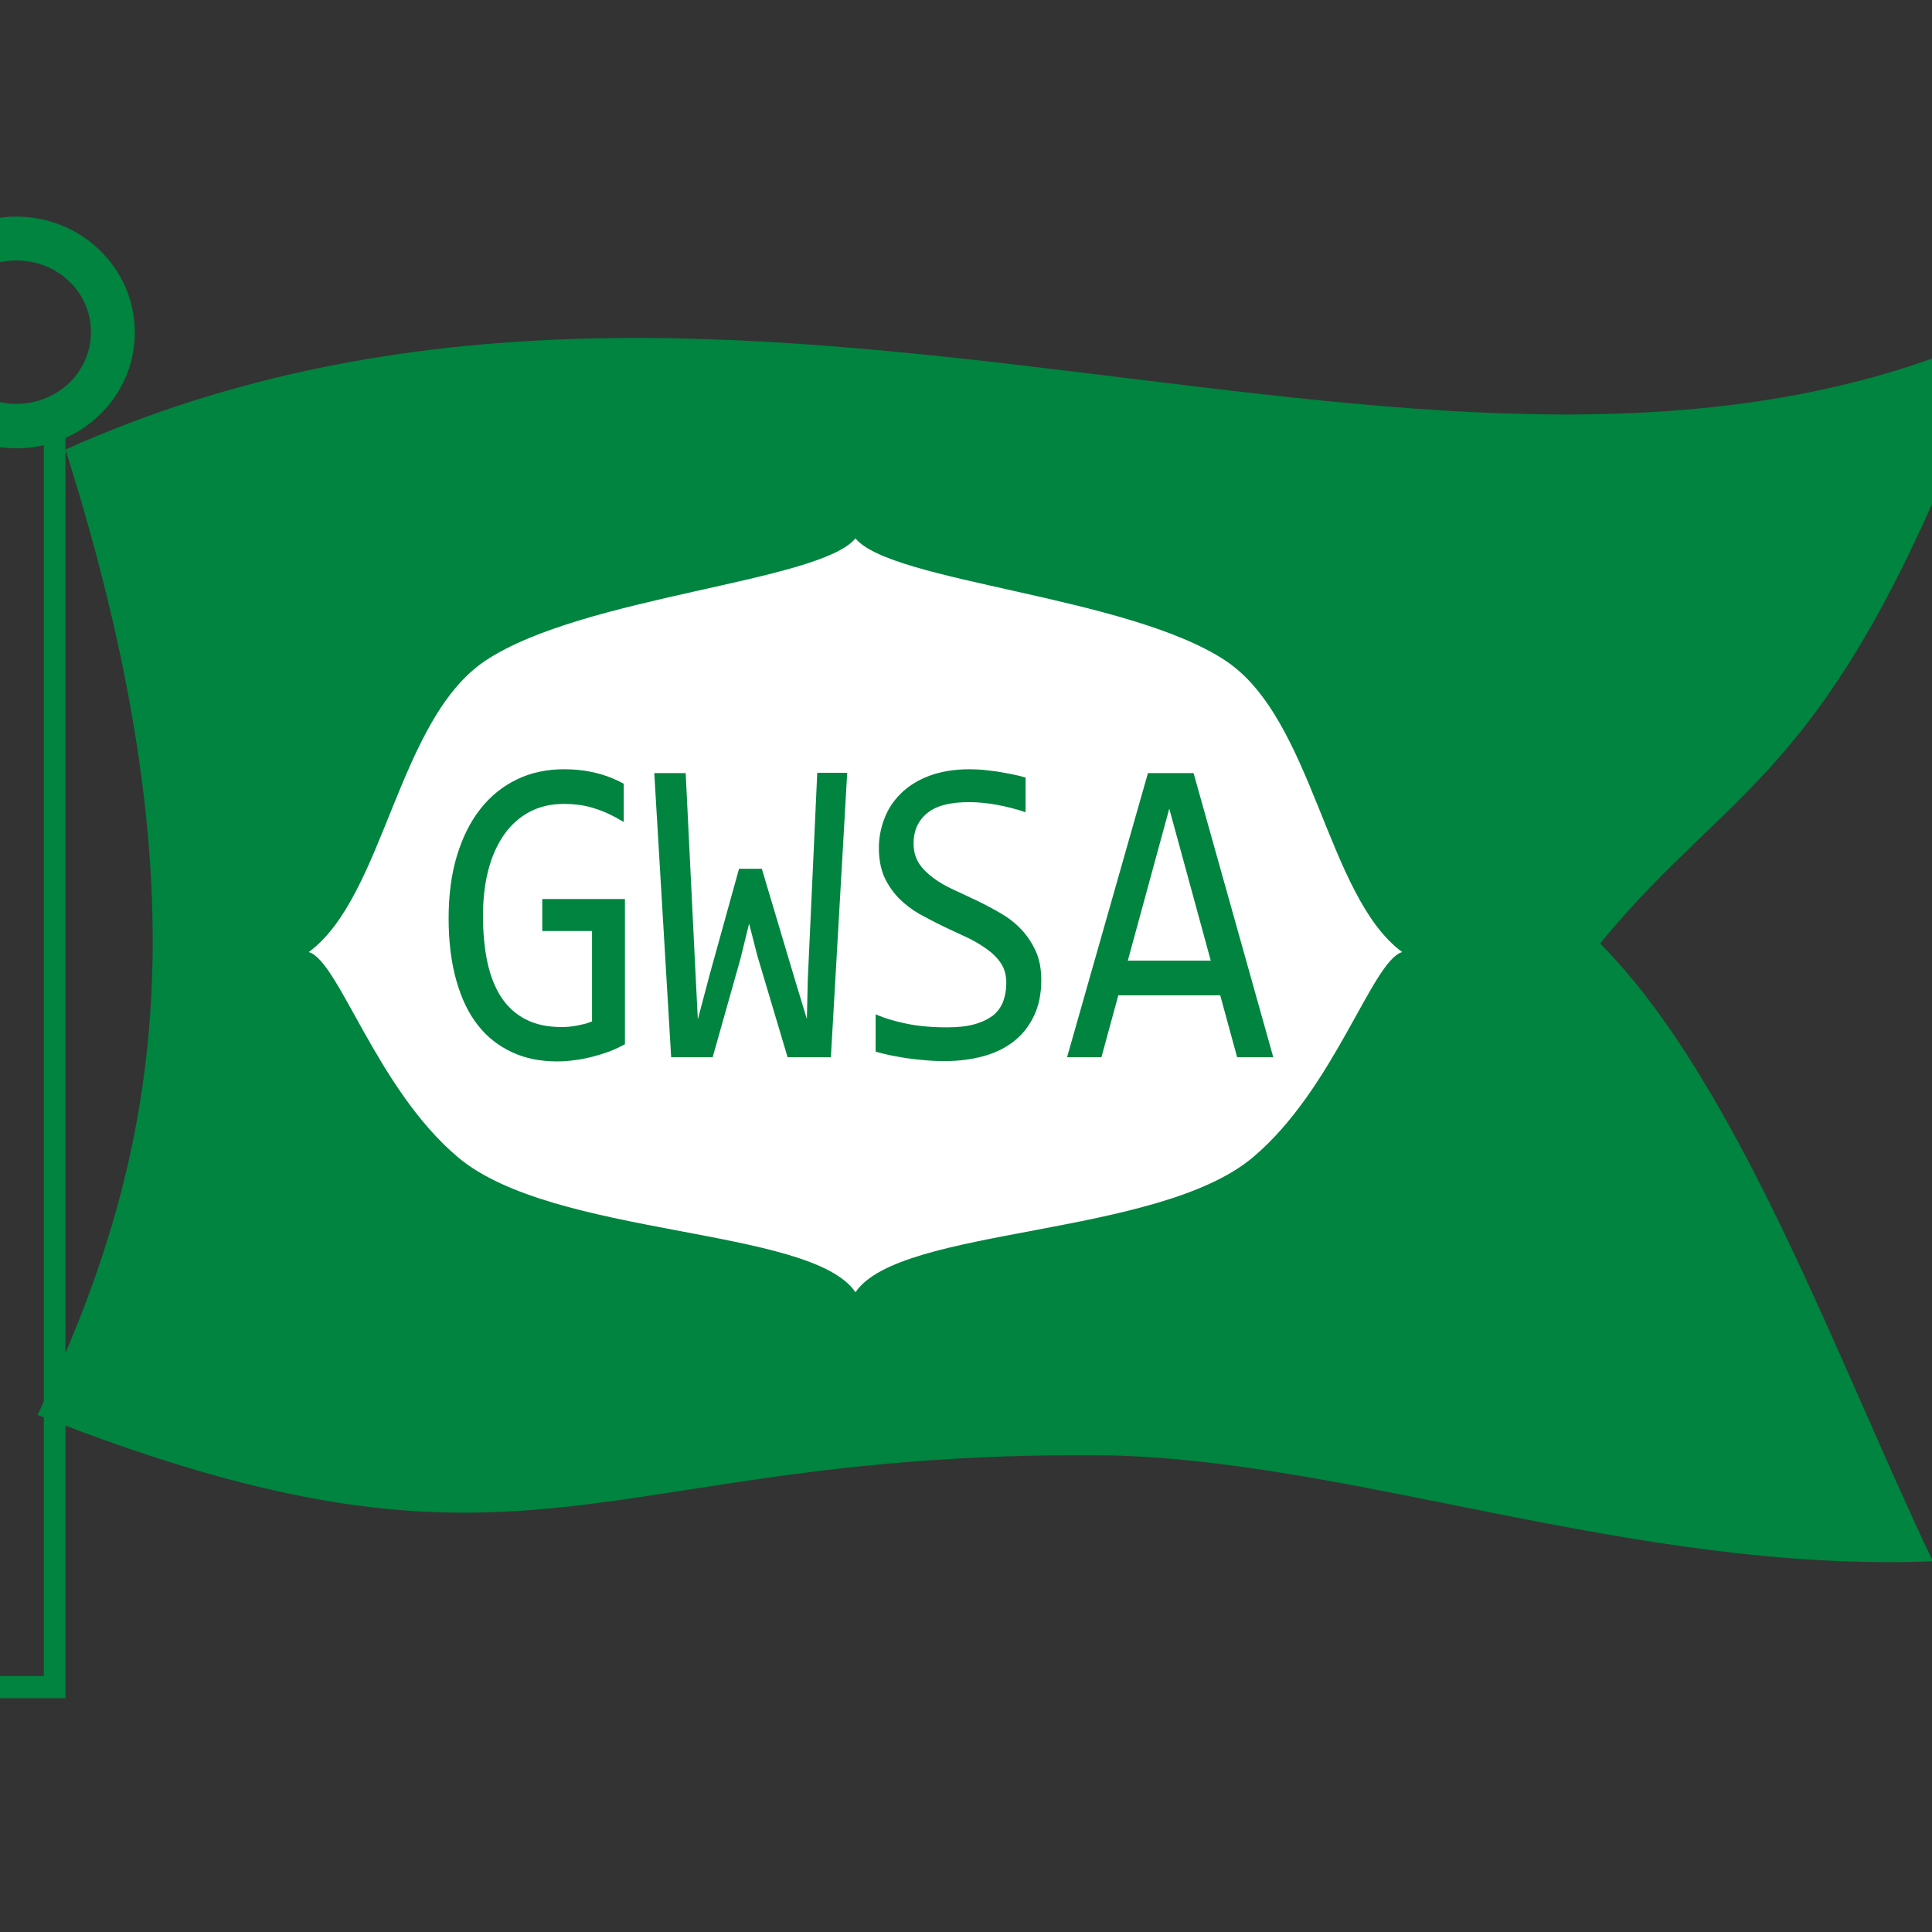
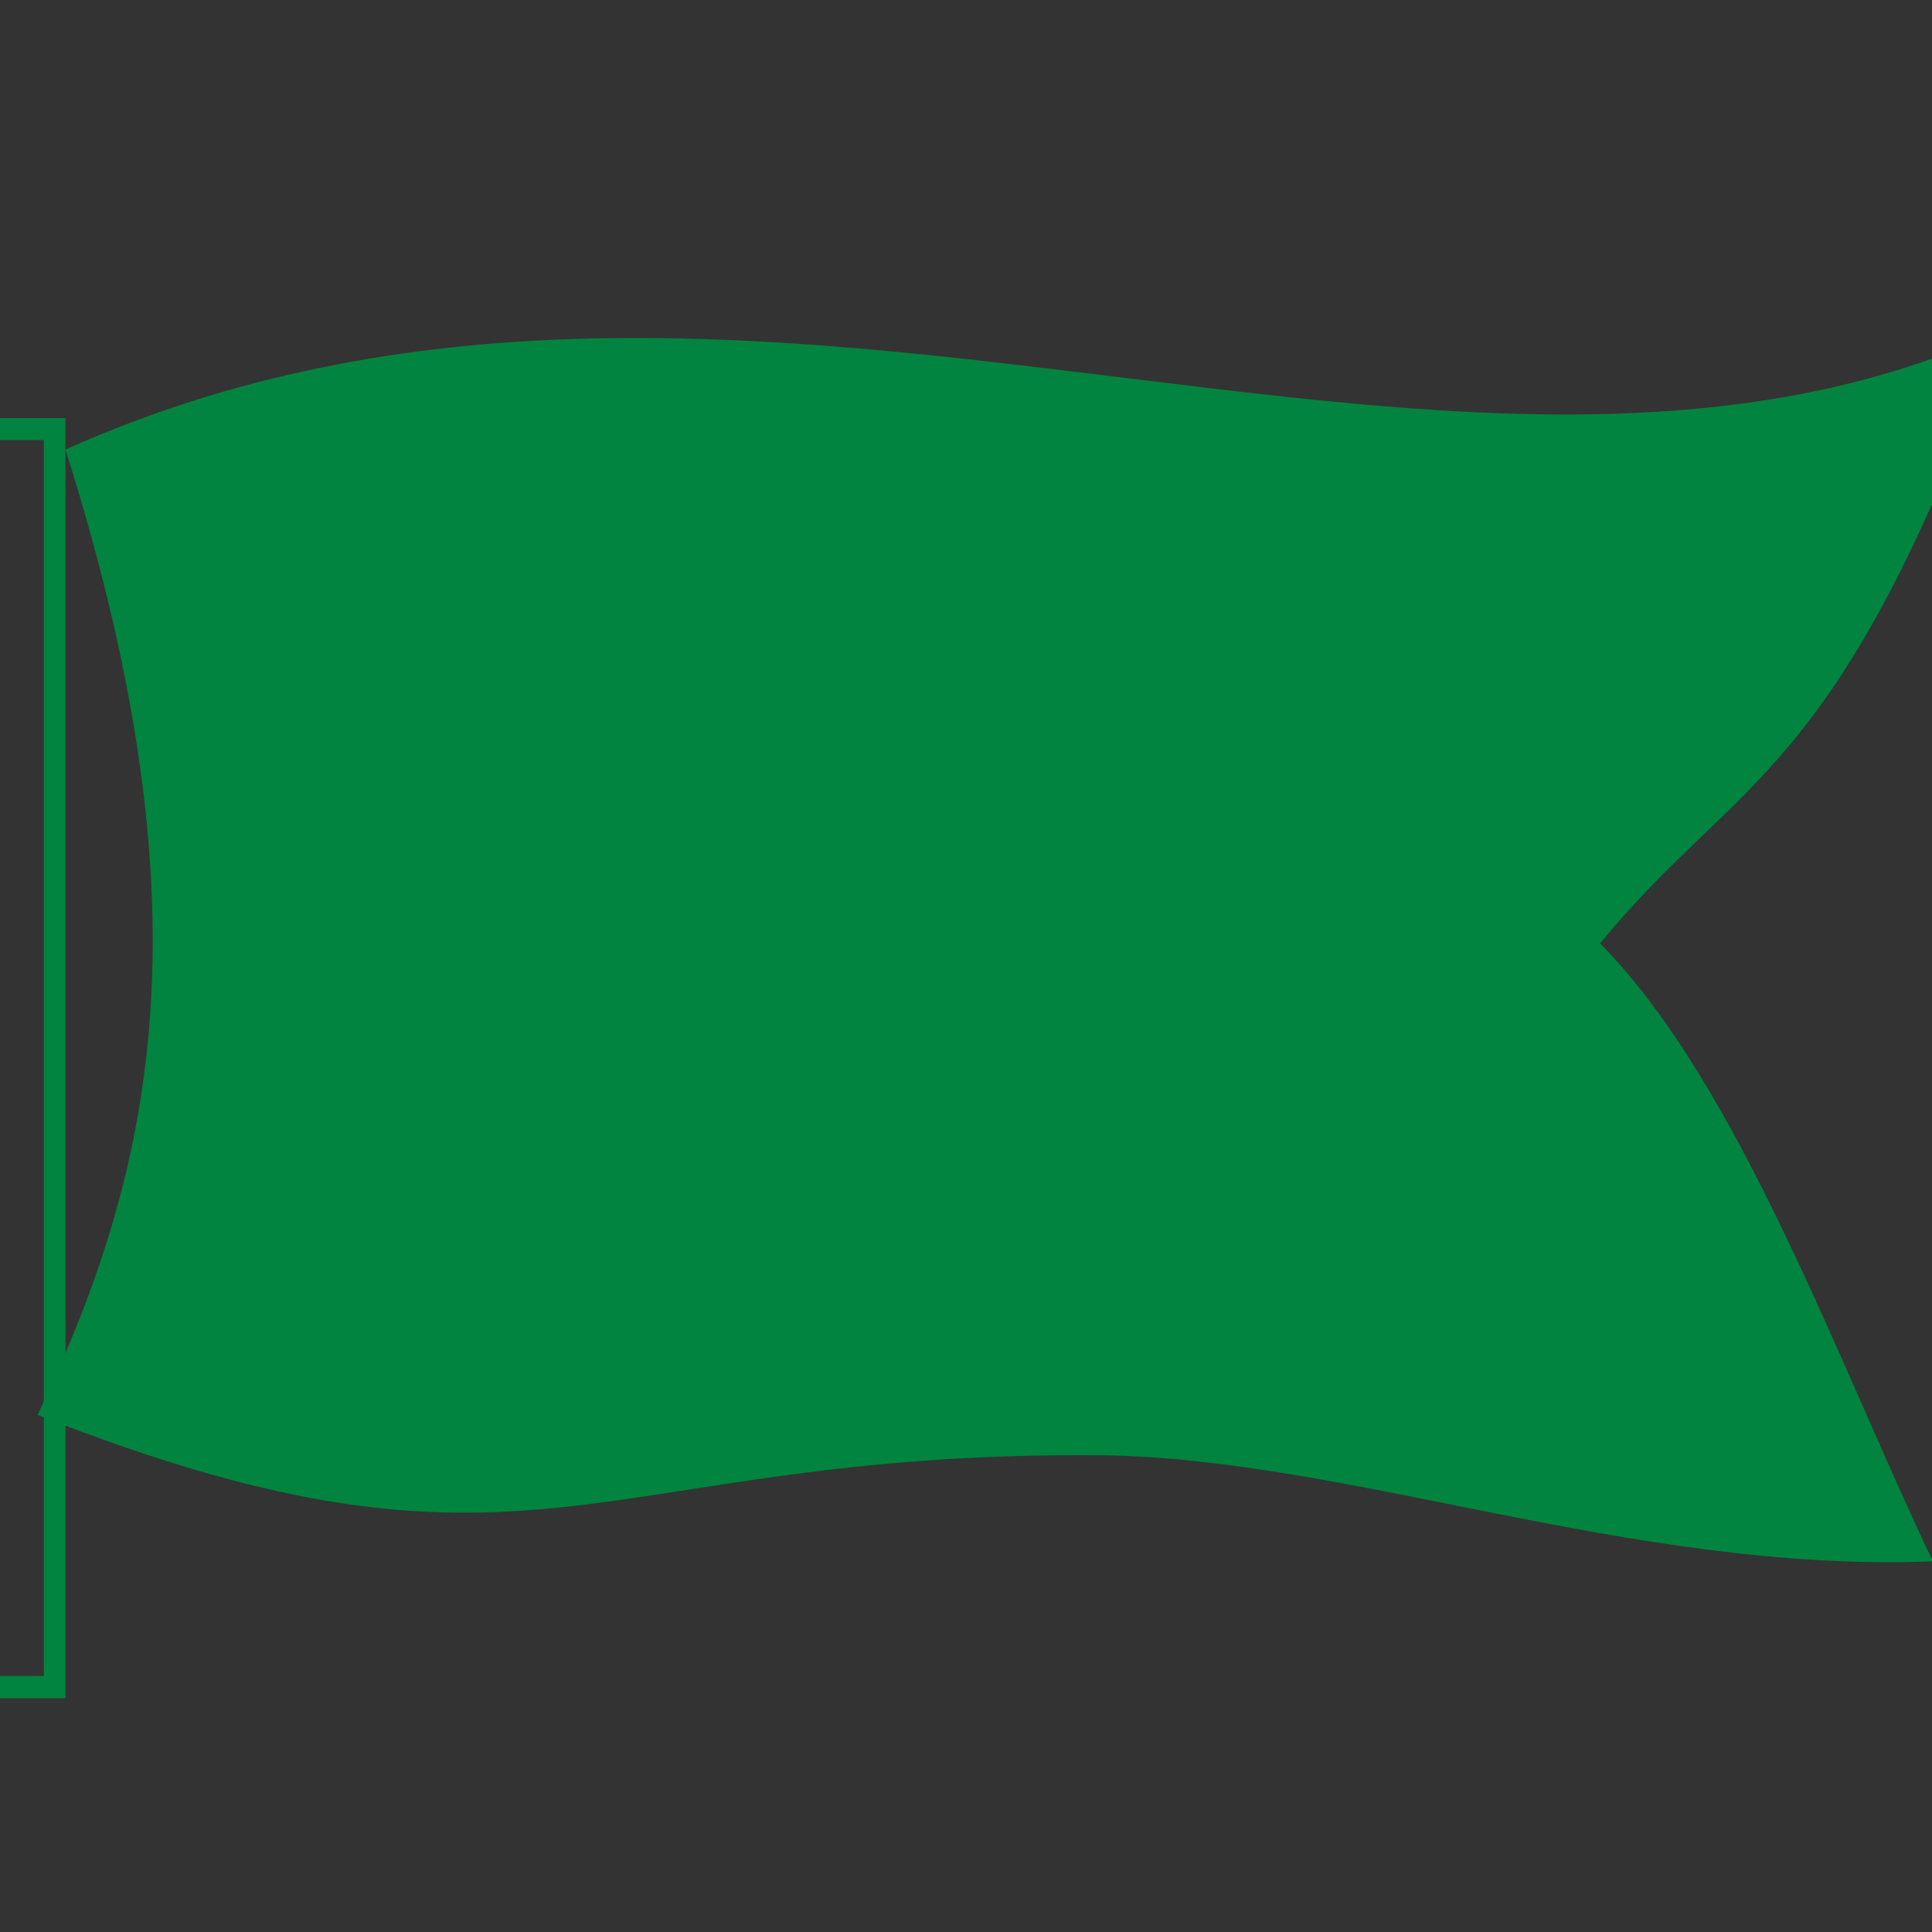
<svg xmlns="http://www.w3.org/2000/svg" version="1.1" id="layer" x="0px" y="0px" viewBox="0 0 652 652" style="enable-background:new 0 0 652 652;" xml:space="preserve">
  <rect x="0" y="0" width="652" height="652" fill="#333333" stroke="none" />
  <style type="text/css"> .st0{fill-rule:evenodd;clip-rule:evenodd;fill:#00843F;} .st1{fill-rule:evenodd;clip-rule:evenodd;fill:#FFFFFF;} .st2{fill:#00843F;} </style>
  <path class="st0" d="M22.1,151.7c228.5-102.4,465.7,46.2,653.1-40.1c-54.7,152.3-88.5,149.6-135.2,206.8 c46.9,47.3,80.6,142.2,112.3,208.5c-102,4-197.8-35.2-282.2-35.8c-170.7-1.1-190.2,52.3-357.4-13.6 C50.8,396.9,72.4,310.8,22.1,151.7" />
-   <path class="st1" d="M288.7,181.7L288.7,181.7c12.2,14.8,91.8,19.4,124.8,41.2c29.8,19.7,34.1,79.5,59.7,98.4 c-10.1,2.9-22.8,46-50.3,69.2c-32.2,27.2-119.1,23.3-134.2,45.6v0l0,0l0,0v0c-15-22.2-102-18.4-134.2-45.6 c-27.5-23.2-40.2-66.3-50.3-69.2c25.6-18.9,29.9-78.6,59.7-98.4C196.8,201.1,276.4,196.5,288.7,181.7L288.7,181.7z" />
-   <path class="st2" d="M408.6,324.2l-14-51.3l-14,51.3H408.6z M429.7,356.8h-12.2l-5.7-20.9h-34.4l-5.7,20.9h-11.6l27.3-95.9h15.4 L429.7,356.8z M351.4,330.8c0,4.5-0.8,8.5-2.4,11.9c-1.6,3.4-3.8,6.3-6.7,8.6c-2.9,2.3-6.3,4-10.3,5.1c-4,1.1-8.4,1.7-13.3,1.7 c-2.2,0-4.4-0.1-6.5-0.3c-2.2-0.2-4.3-0.4-6.3-0.7c-2-0.3-3.9-0.7-5.6-1c-1.8-0.4-3.4-0.8-4.8-1.2v-12.6c3.2,1.4,6.7,2.4,10.6,3.2 c3.9,0.8,8.4,1.2,13.4,1.2c3.6,0,6.7-0.3,9.2-1c2.6-0.7,4.6-1.7,6.3-2.9c1.6-1.3,2.8-2.9,3.5-4.7c0.7-1.9,1.1-4,1.1-6.4 c0-2.6-0.6-4.8-1.8-6.6c-1.2-1.8-2.9-3.5-4.9-4.9c-2-1.4-4.3-2.8-6.9-4c-2.6-1.2-5.2-2.4-7.9-3.7c-2.7-1.3-5.3-2.7-7.9-4.1 c-2.6-1.5-4.9-3.3-6.9-5.3c-2-2.1-3.6-4.4-4.9-7.2c-1.2-2.8-1.8-6-1.8-9.8c0-3.3,0.6-6.5,1.8-9.7c1.2-3.2,3-6,5.5-8.5 c2.5-2.5,5.6-4.5,9.5-6c3.9-1.5,8.5-2.3,13.9-2.3c1.4,0,2.9,0.1,4.5,0.2c1.6,0.2,3.3,0.4,4.9,0.6c1.7,0.3,3.3,0.6,4.9,0.9 c1.6,0.3,3.1,0.7,4.5,1.1v11.7c-3.2-1.1-6.5-1.9-9.7-2.5c-3.2-0.6-6.4-0.9-9.4-0.9c-6.4,0-11.1,1.2-14.2,3.8 c-3,2.5-4.5,5.9-4.5,10.1c0,2.6,0.6,4.8,1.8,6.7c1.2,1.9,2.9,3.5,4.9,5c2,1.5,4.3,2.8,6.9,4c2.6,1.2,5.2,2.4,7.9,3.7 c2.7,1.3,5.3,2.7,7.9,4.2c2.6,1.5,4.9,3.3,6.9,5.4c2,2.1,3.6,4.5,4.9,7.3C350.8,323.7,351.4,327,351.4,330.8z M285.9,260.9 l-5.5,95.9h-14.6l-10.2-34.2l-2.8-10.9l-2.9,11.8l-9.4,33.3h-14l-5.7-95.9h10.6l3.2,65.3l0.9,17.8l4-15.1l9.9-35.7h7.7l11.4,38.2 l3.8,12.5l0.3-13.1l3.2-70H285.9z M210.3,277.3c-3.1-1.9-6.2-3.4-9.4-4.4c-3.2-1.1-6.8-1.6-10.6-1.6c-4.4,0-8.2,0.9-11.6,2.7 c-3.4,1.8-6.3,4.4-8.6,7.7c-2.3,3.3-4.1,7.3-5.3,11.9c-1.2,4.6-1.8,9.8-1.8,15.4c0,5.9,0.5,11.1,1.5,15.8c1,4.6,2.6,8.6,4.7,11.8 c2.1,3.2,4.9,5.7,8.2,7.4c3.3,1.7,7.3,2.6,12,2.6c0.8,0,1.7,0,2.6-0.1c0.9-0.1,1.8-0.2,2.8-0.4c0.9-0.2,1.8-0.4,2.7-0.6 c0.9-0.3,1.6-0.5,2.3-0.8v-30.5h-16.8v-10.8h27.9v49c-1.7,0.9-3.5,1.8-5.4,2.5c-1.9,0.7-3.9,1.3-5.9,1.8c-2,0.5-4,0.9-5.9,1.1 c-2,0.3-3.9,0.4-5.7,0.4c-5.6,0-10.7-1-15.2-3.1c-4.5-2.1-8.4-5.1-11.5-9.1c-3.2-4-5.6-9.1-7.3-15.1c-1.7-6-2.6-13-2.6-20.9 c0-7.9,0.9-14.9,2.8-21.2c1.9-6.2,4.5-11.5,8-15.9c3.4-4.3,7.5-7.6,12.3-9.9c4.8-2.3,10.1-3.4,15.9-3.4c3.7,0,7.2,0.4,10.5,1.2 c3.4,0.8,6.5,2,9.6,3.7V277.3z" />
-   <path class="st0" d="M23.5,95.1c-4.6-4.5-10.9-7.2-18-7.2c-7.1,0-13.4,2.8-18,7.2c-4.4,4.3-7.2,10.4-7.2,17c0,6.7,2.8,12.7,7.2,17 c4.6,4.5,10.9,7.2,18,7.2c7.1,0,13.4-2.8,18-7.2c4.4-4.3,7.2-10.4,7.2-17C30.7,105.5,28,99.4,23.5,95.1 M5.5,73.1 c22.1,0,40,17.5,40,39.1c0,21.6-17.9,39.1-40,39.1c-22.1,0-40-17.5-40-39.1C-34.5,90.6-16.6,73.1,5.5,73.1z" />
  <path class="st2" d="M14.7,148.5H-3.6v417.1h18.4V148.5z M-7.4,141.1h25.8h3.7v3.7v424.6v3.7h-3.7H-7.4h-3.7v-3.7V144.8v-3.7H-7.4z" />
</svg>